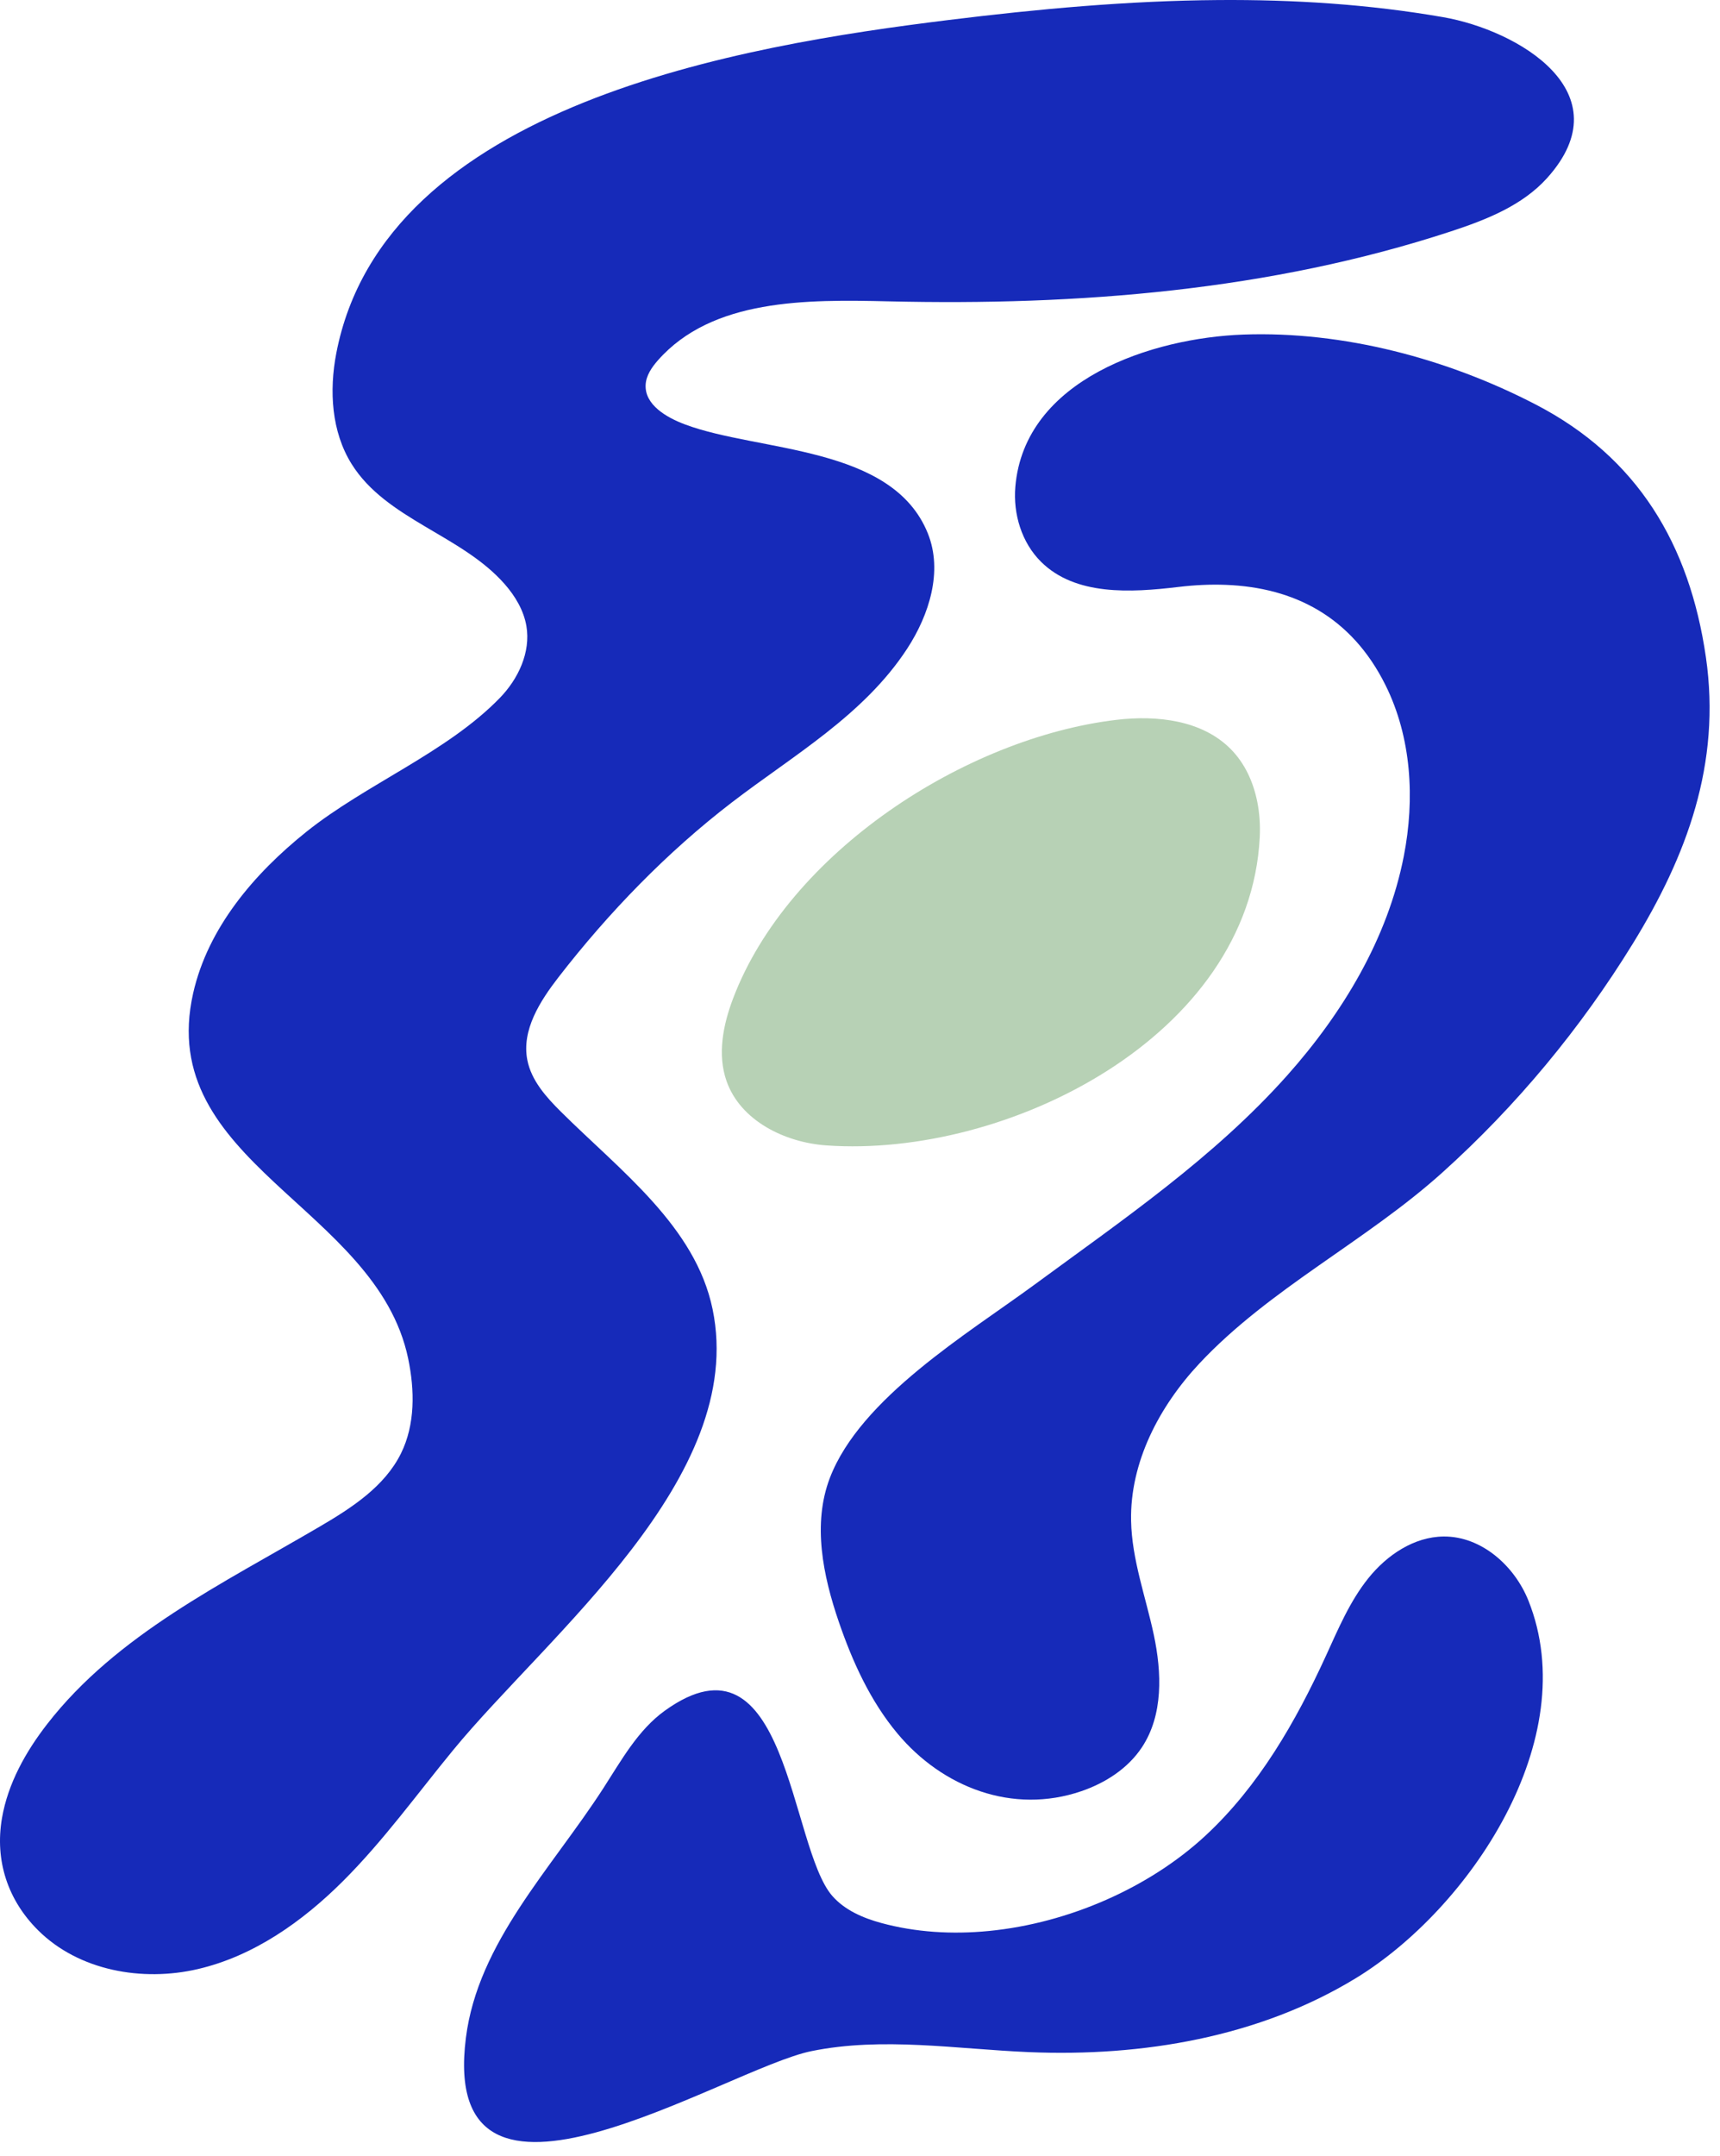
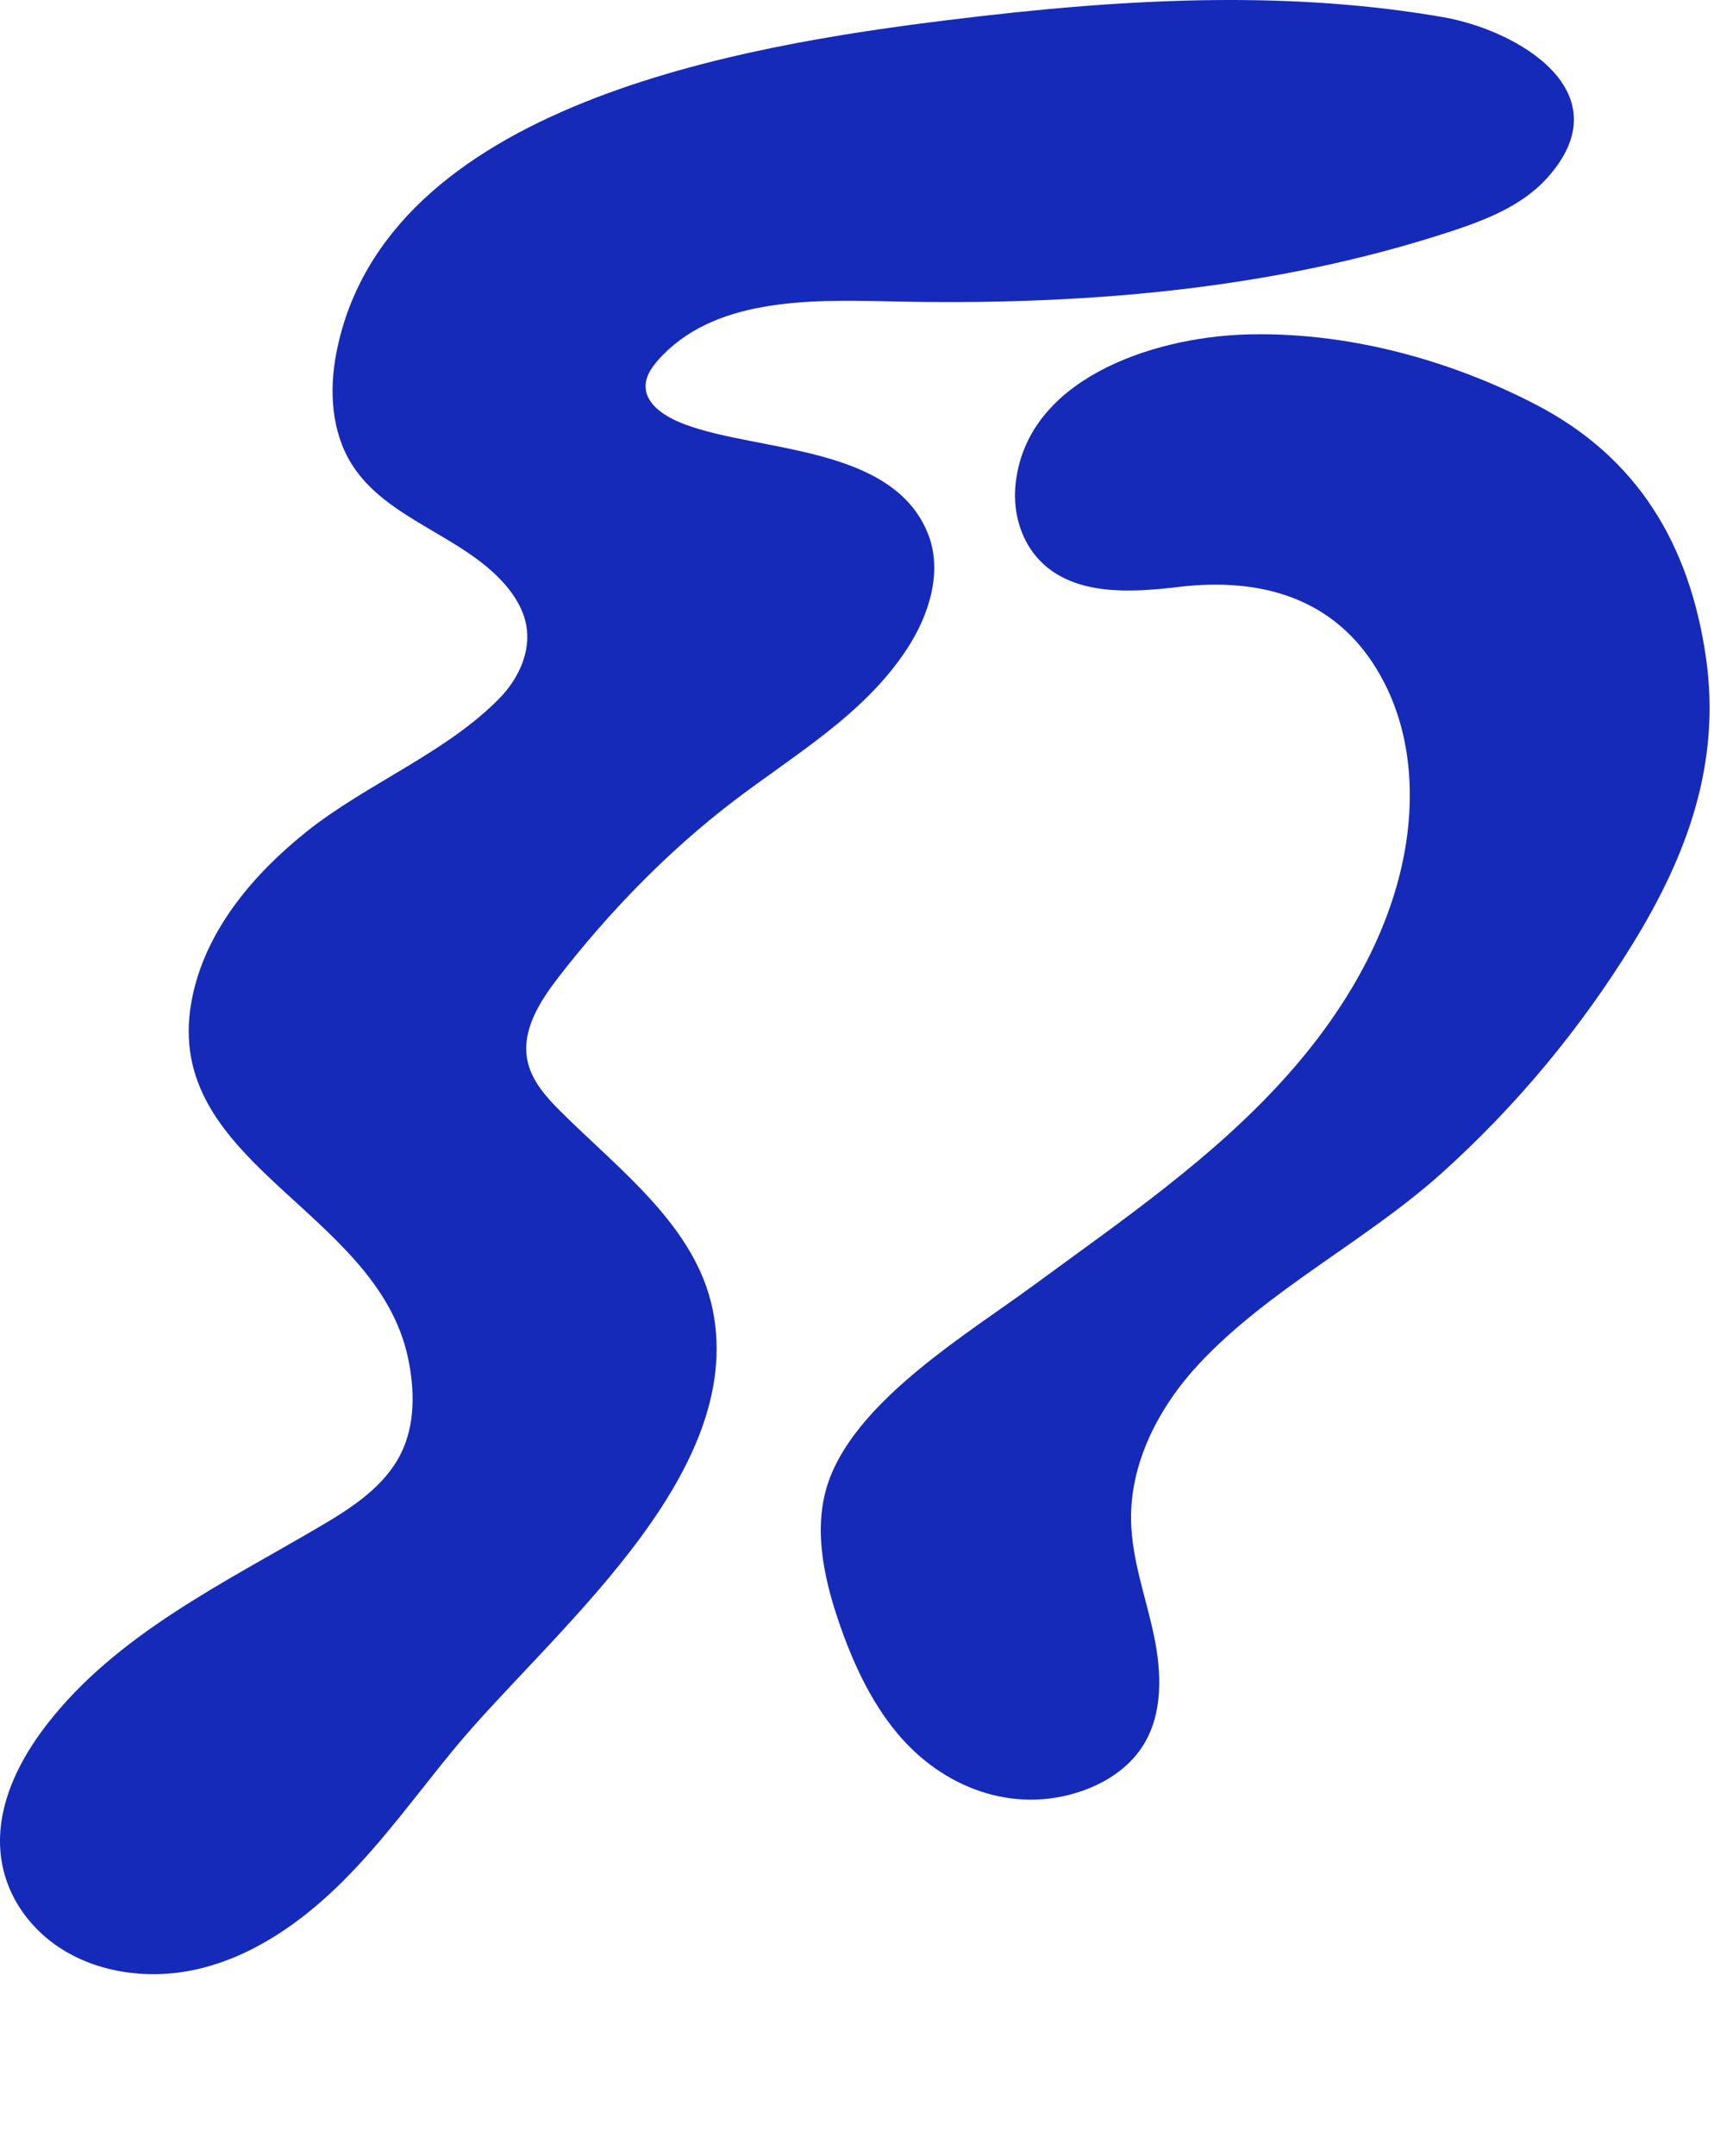
<svg xmlns="http://www.w3.org/2000/svg" width="87" height="109" viewBox="0 0 87 109" fill="none">
  <path d="M61.632 0.002C65.439 -0.026 69.236 0.215 72.988 0.866C76.794 1.527 82.147 4.674 78.257 8.998C76.998 10.397 75.163 11.116 73.375 11.702C64.253 14.693 54.532 15.46 44.936 15.234C40.784 15.136 36.019 15.101 33.275 18.219C32.966 18.571 32.682 18.984 32.657 19.452C32.605 20.462 33.701 21.101 34.647 21.456C38.388 22.858 45.137 22.498 46.933 26.969C47.697 28.871 47.008 31.071 45.889 32.788C43.695 36.153 40.133 38.176 37.017 40.566C33.738 43.081 30.788 46.129 28.259 49.39C27.313 50.611 26.376 52.072 26.673 53.588C26.876 54.623 27.622 55.457 28.37 56.2C31.4 59.207 35.179 62.005 36.044 66.186C37.806 74.706 27.707 82.649 22.92 88.475C21.084 90.709 19.386 93.068 17.337 95.109C15.289 97.149 12.828 98.887 10.012 99.543C7.196 100.2 3.99 99.626 1.934 97.59C0.395 96.065 -0.271 94.063 0.101 91.906C0.404 90.156 1.3 88.556 2.39 87.153C5.9 82.636 11.264 80.056 16.198 77.16C17.802 76.219 19.456 75.145 20.281 73.478C21.006 72.012 20.979 70.278 20.645 68.677C19.039 60.993 7.827 58.781 9.771 50.206C10.519 46.904 12.853 44.166 15.497 42.05C18.515 39.636 22.601 38.043 25.281 35.284C26.216 34.322 26.851 32.971 26.626 31.649C26.491 30.854 26.058 30.134 25.526 29.527C23.346 27.044 19.541 26.263 17.788 23.462C16.763 21.826 16.645 19.755 17.01 17.858C19.439 5.25 37.607 2.291 47.97 1.013C52.498 0.454 57.071 0.035 61.631 0.002L61.632 0.002Z" fill="#162AB9" />
  <path d="M62.013 29.567C61.234 29.536 60.428 29.574 59.603 29.673C57.181 29.964 54.392 30.119 52.658 28.402C51.677 27.431 51.241 25.985 51.357 24.61C51.819 19.157 58.312 17.078 62.892 16.914C67.949 16.732 73.211 18.132 77.685 20.453C82.838 23.125 85.461 27.529 86.287 33.224C87.067 38.61 85.316 43.275 82.595 47.697C79.952 51.992 76.703 55.905 72.954 59.278C69.092 62.753 64.204 65.149 60.663 68.933C58.639 71.096 57.153 73.921 57.212 76.883C57.251 78.843 57.951 80.72 58.359 82.638C58.767 84.556 58.843 86.696 57.761 88.331C57.053 89.402 55.912 90.135 54.696 90.551C51.228 91.737 47.673 90.365 45.39 87.63C44.022 85.991 43.121 84.012 42.429 81.993C41.624 79.646 41.089 77.034 41.975 74.716C43.52 70.675 48.96 67.415 52.318 64.95C56.773 61.678 61.397 58.528 65.1 54.376C67.921 51.212 70.191 47.445 71.006 43.285C71.573 40.388 71.395 37.28 70.081 34.638C68.353 31.163 65.439 29.701 62.013 29.567L62.013 29.567Z" fill="#162AB9" />
-   <path d="M50.019 97.618C54.081 97.221 58.163 95.407 60.981 92.792C63.667 90.3 65.534 87.051 67.062 83.72C67.687 82.357 68.274 80.953 69.213 79.784C70.151 78.615 71.52 77.69 73.02 77.676C74.925 77.659 76.604 79.15 77.311 80.92C80.109 87.927 74.317 96.504 68.582 100.003C63.69 102.987 57.784 103.981 52.059 103.743C48.377 103.589 44.65 102.957 41.039 103.693C36.694 104.579 22.17 113.986 23.567 103.01C24.18 98.198 27.886 94.476 30.518 90.401C31.429 88.992 32.265 87.463 33.627 86.482C39.84 82.012 39.936 93.372 42.096 95.843C42.727 96.566 43.652 96.963 44.578 97.215C46.306 97.685 48.16 97.8 50.019 97.618Z" fill="#162AB9" />
-   <path d="M63.593 40.527C63.712 41.117 63.75 41.727 63.72 42.324C63.213 52.409 50.935 58.547 41.804 57.905C39.688 57.756 37.454 56.656 36.75 54.654C36.279 53.314 36.571 51.822 37.074 50.493C39.87 43.098 48.829 37.294 56.476 36.39C58.519 36.148 60.8 36.404 62.249 37.865C62.963 38.585 63.393 39.527 63.593 40.528V40.527Z" fill="#B7D1B5" />
</svg>